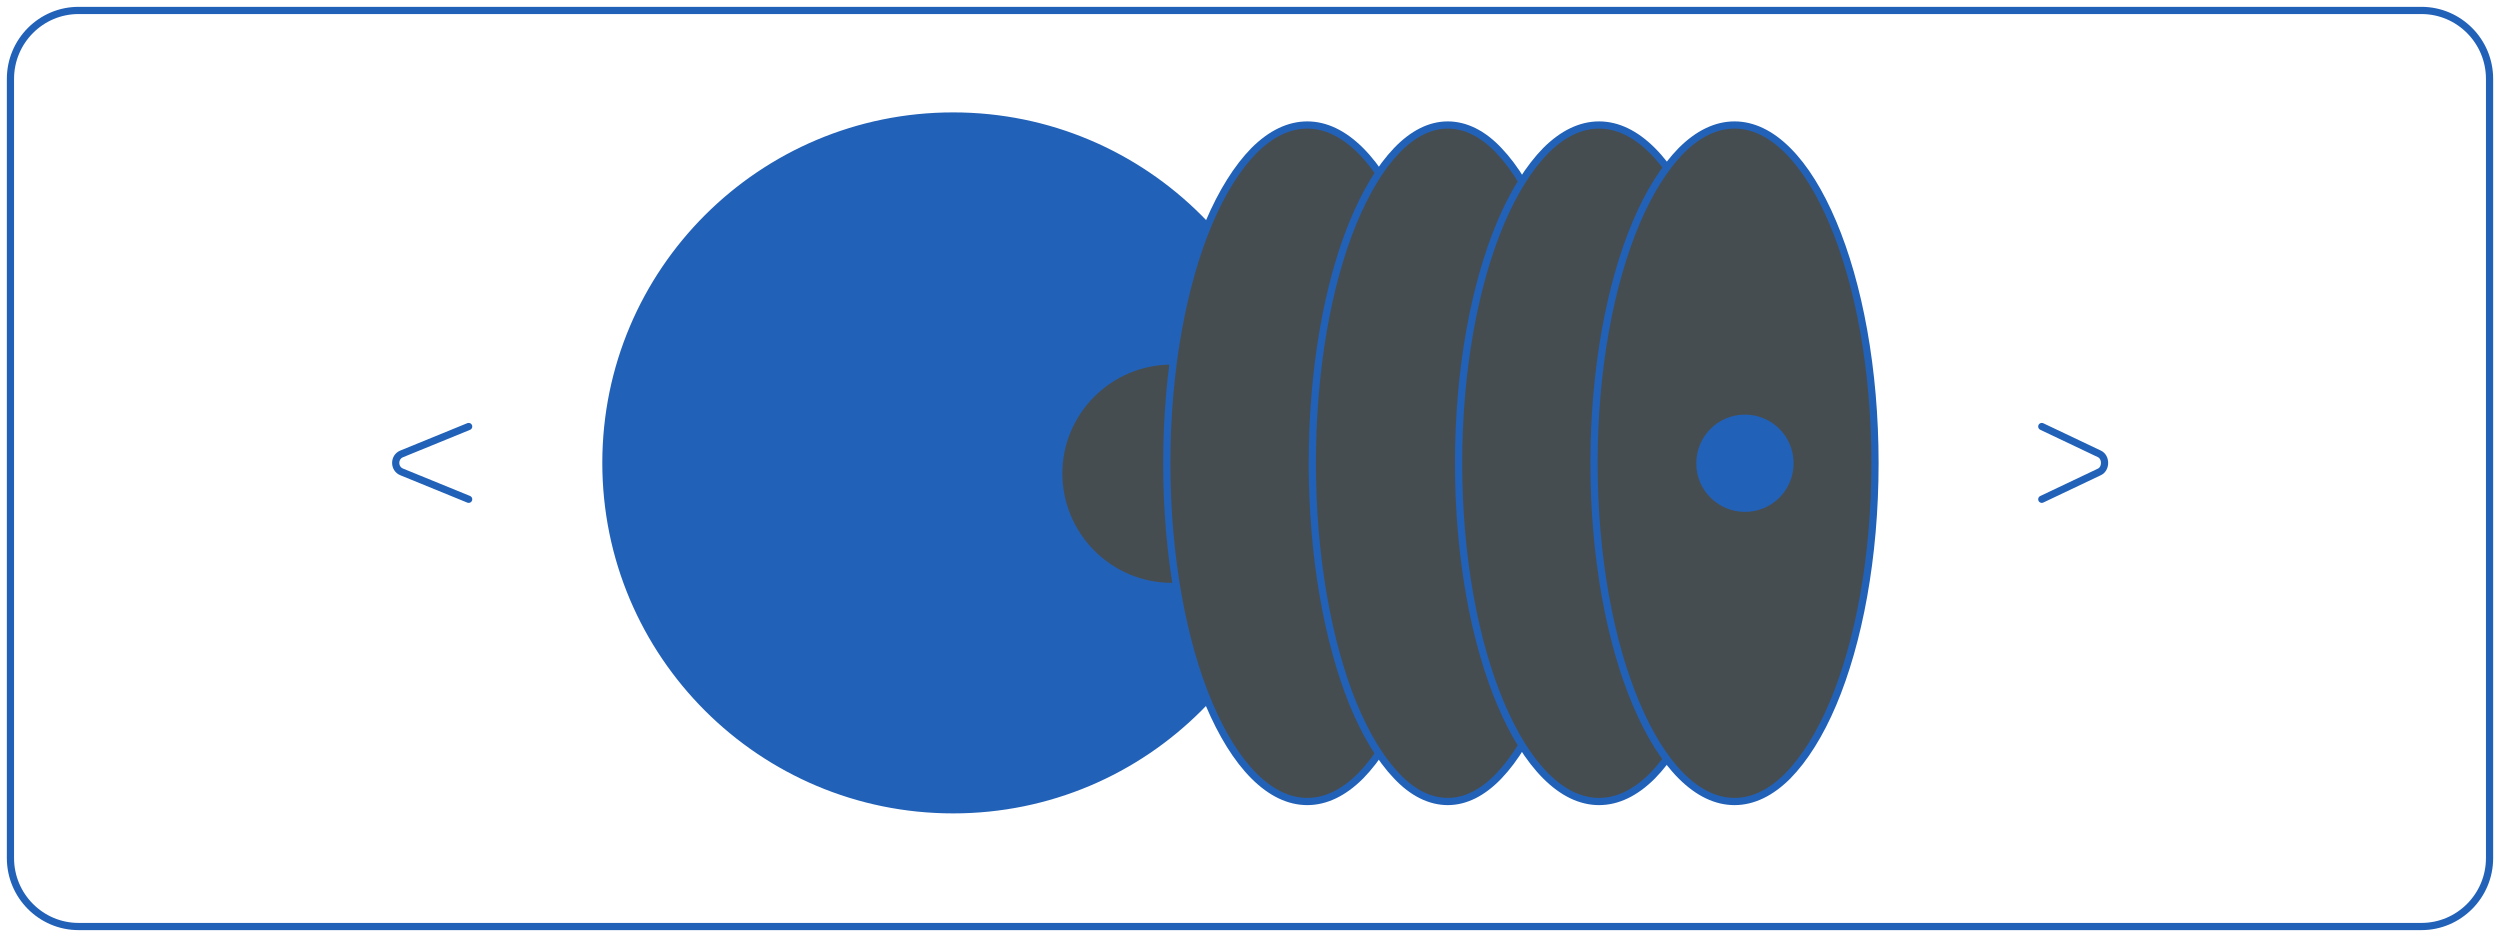
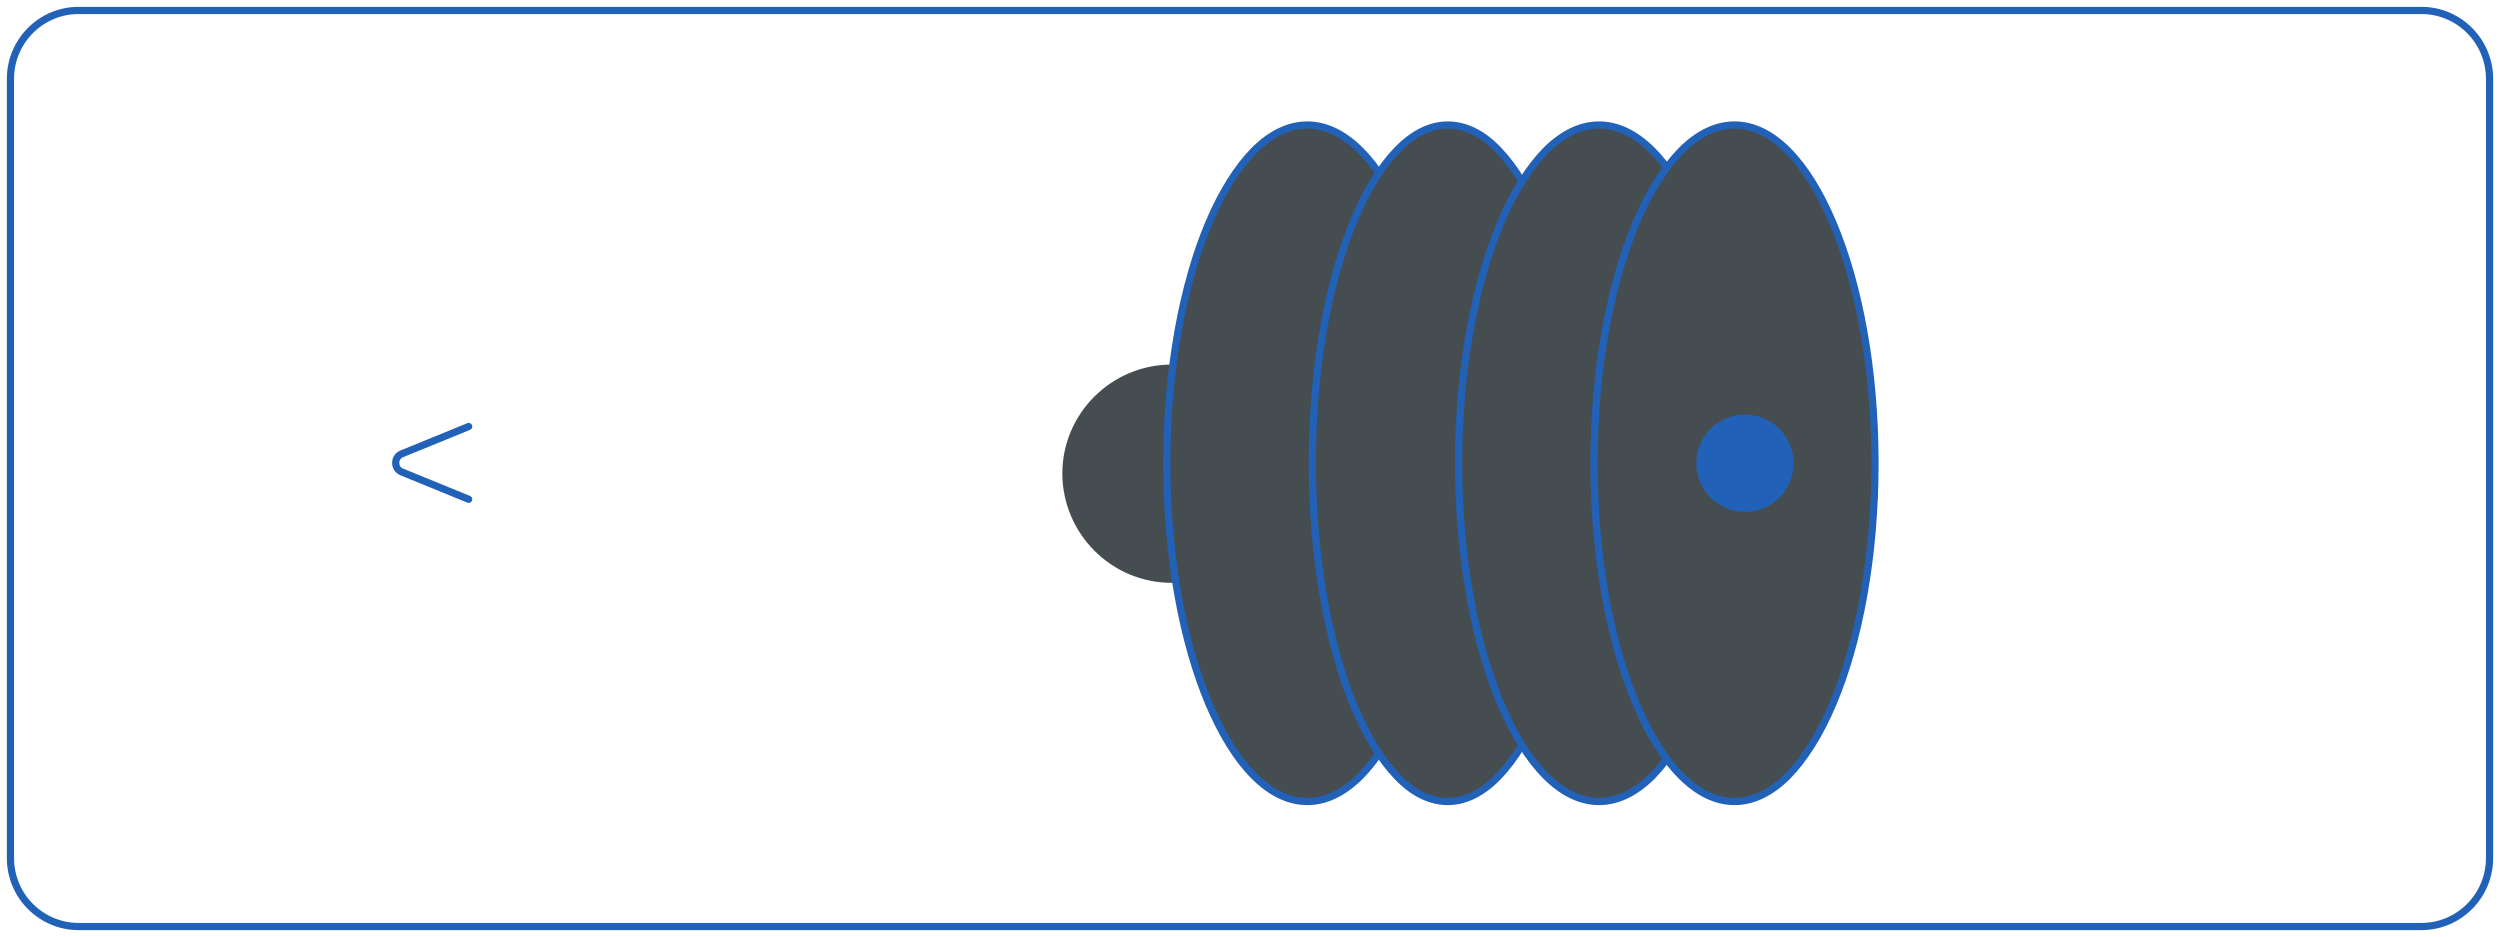
<svg xmlns="http://www.w3.org/2000/svg" version="1.1" id="Capa_1" x="0px" y="0px" viewBox="0 0 694 260" style="enable-background:new 0 0 694 260;" xml:space="preserve">
  <style type="text/css">
	.st0{fill:none;stroke:#2261B8;stroke-width:2;}
	.st1{fill:#2261B8;stroke:#2261B8;stroke-miterlimit:10;}
	.st2{fill:#464D51;}
	.st3{fill:#464D51;stroke:#2261B8;stroke-width:2;}
	.st4{fill:none;stroke:#2261B8;stroke-width:2;stroke-linecap:round;}
</style>
  <path class="st0" d="M672.2,2.9H21.8c-10.4,0-18.9,8.5-18.9,19v216.3c0,10.5,8.5,19,18.9,19h650.4c10.4,0,18.9-8.5,18.9-19V21.9  C691.1,11.4,682.6,2.9,672.2,2.9z" />
-   <path class="st1" d="M264.6,225.3c53.5,0,96.9-43.3,96.9-96.8c0-53.4-43.4-96.8-96.9-96.8s-96.9,43.3-96.9,96.8  C167.7,182,211.1,225.3,264.6,225.3z" />
  <path class="st2" d="M325.3,161.8c16.8,0,30.4-13.6,30.4-30.3c0-16.8-13.6-30.3-30.4-30.3c-16.8,0-30.4,13.6-30.4,30.3  C295,148.2,308.5,161.8,325.3,161.8z" />
  <path class="st3" d="M401.9,128.6c0,26.1-4.5,49.8-11.7,66.8c-3.6,8.5-7.9,15.3-12.5,20c-4.7,4.7-9.7,7.1-14.8,7.1  c-5.1,0-10.1-2.4-14.8-7.1c-4.7-4.7-8.9-11.5-12.5-20c-7.2-17-11.7-40.6-11.7-66.8c0-26.1,4.5-49.8,11.7-66.8  c3.6-8.5,7.9-15.3,12.5-20c4.7-4.7,9.7-7.1,14.8-7.1c5.1,0,10.1,2.4,14.8,7.1c4.7,4.7,8.9,11.5,12.5,20  C397.5,78.8,401.9,102.4,401.9,128.6z" />
  <path class="st3" d="M439.5,128.6c0,26.1-4.3,49.8-11.3,66.8c-3.5,8.5-7.6,15.3-12.1,20c-4.5,4.7-9.3,7.1-14.2,7.1  c-4.9,0-9.8-2.4-14.2-7.1c-4.5-4.7-8.6-11.5-12.1-20c-6.9-17-11.3-40.6-11.3-66.8c0-26.1,4.3-49.8,11.3-66.8  c3.5-8.5,7.6-15.3,12.1-20c4.5-4.7,9.3-7.1,14.2-7.1c4.9,0,9.8,2.4,14.2,7.1c4.5,4.7,8.6,11.5,12.1,20  C435.2,78.8,439.5,102.4,439.5,128.6z" />
  <path class="st3" d="M482.9,128.6c0,26.1-4.5,49.8-11.7,66.8c-3.6,8.5-7.9,15.3-12.5,20c-4.7,4.7-9.7,7.1-14.8,7.1  c-5.1,0-10.1-2.4-14.8-7.1c-4.7-4.7-8.9-11.5-12.5-20c-7.2-17-11.7-40.6-11.7-66.8c0-26.1,4.5-49.8,11.7-66.8  c3.6-8.5,7.9-15.3,12.5-20c4.7-4.7,9.7-7.1,14.8-7.1c5.1,0,10.1,2.4,14.8,7.1c4.7,4.7,8.9,11.5,12.5,20  C478.4,78.8,482.9,102.4,482.9,128.6z" />
  <path class="st3" d="M520.5,128.6c0,26.1-4.5,49.8-11.7,66.8c-3.6,8.5-7.9,15.3-12.5,20c-4.7,4.7-9.7,7.1-14.8,7.1  c-5.1,0-10.1-2.4-14.8-7.1c-4.7-4.7-8.9-11.5-12.5-20c-7.2-17-11.7-40.6-11.7-66.8c0-26.1,4.5-49.8,11.7-66.8  c3.6-8.5,7.9-15.3,12.5-20c4.7-4.7,9.7-7.1,14.8-7.1c5.1,0,10.1,2.4,14.8,7.1c4.7,4.7,8.9,11.5,12.5,20  C516,78.8,520.5,102.4,520.5,128.6z" />
  <path class="st4" d="M130.1,118.4l-18.6,7.6c-2.2,0.9-2.2,4.1,0,5l18.6,7.6" />
-   <path class="st4" d="M566.8,118.4l16,7.6c1.9,0.9,1.9,4.1,0,5l-16,7.6" />
  <path class="st1" d="M484.4,141.6c7.2,0,13-5.8,13-13c0-7.2-5.8-13-13-13c-7.2,0-13,5.8-13,13C471.3,135.7,477.2,141.6,484.4,141.6z  " />
</svg>